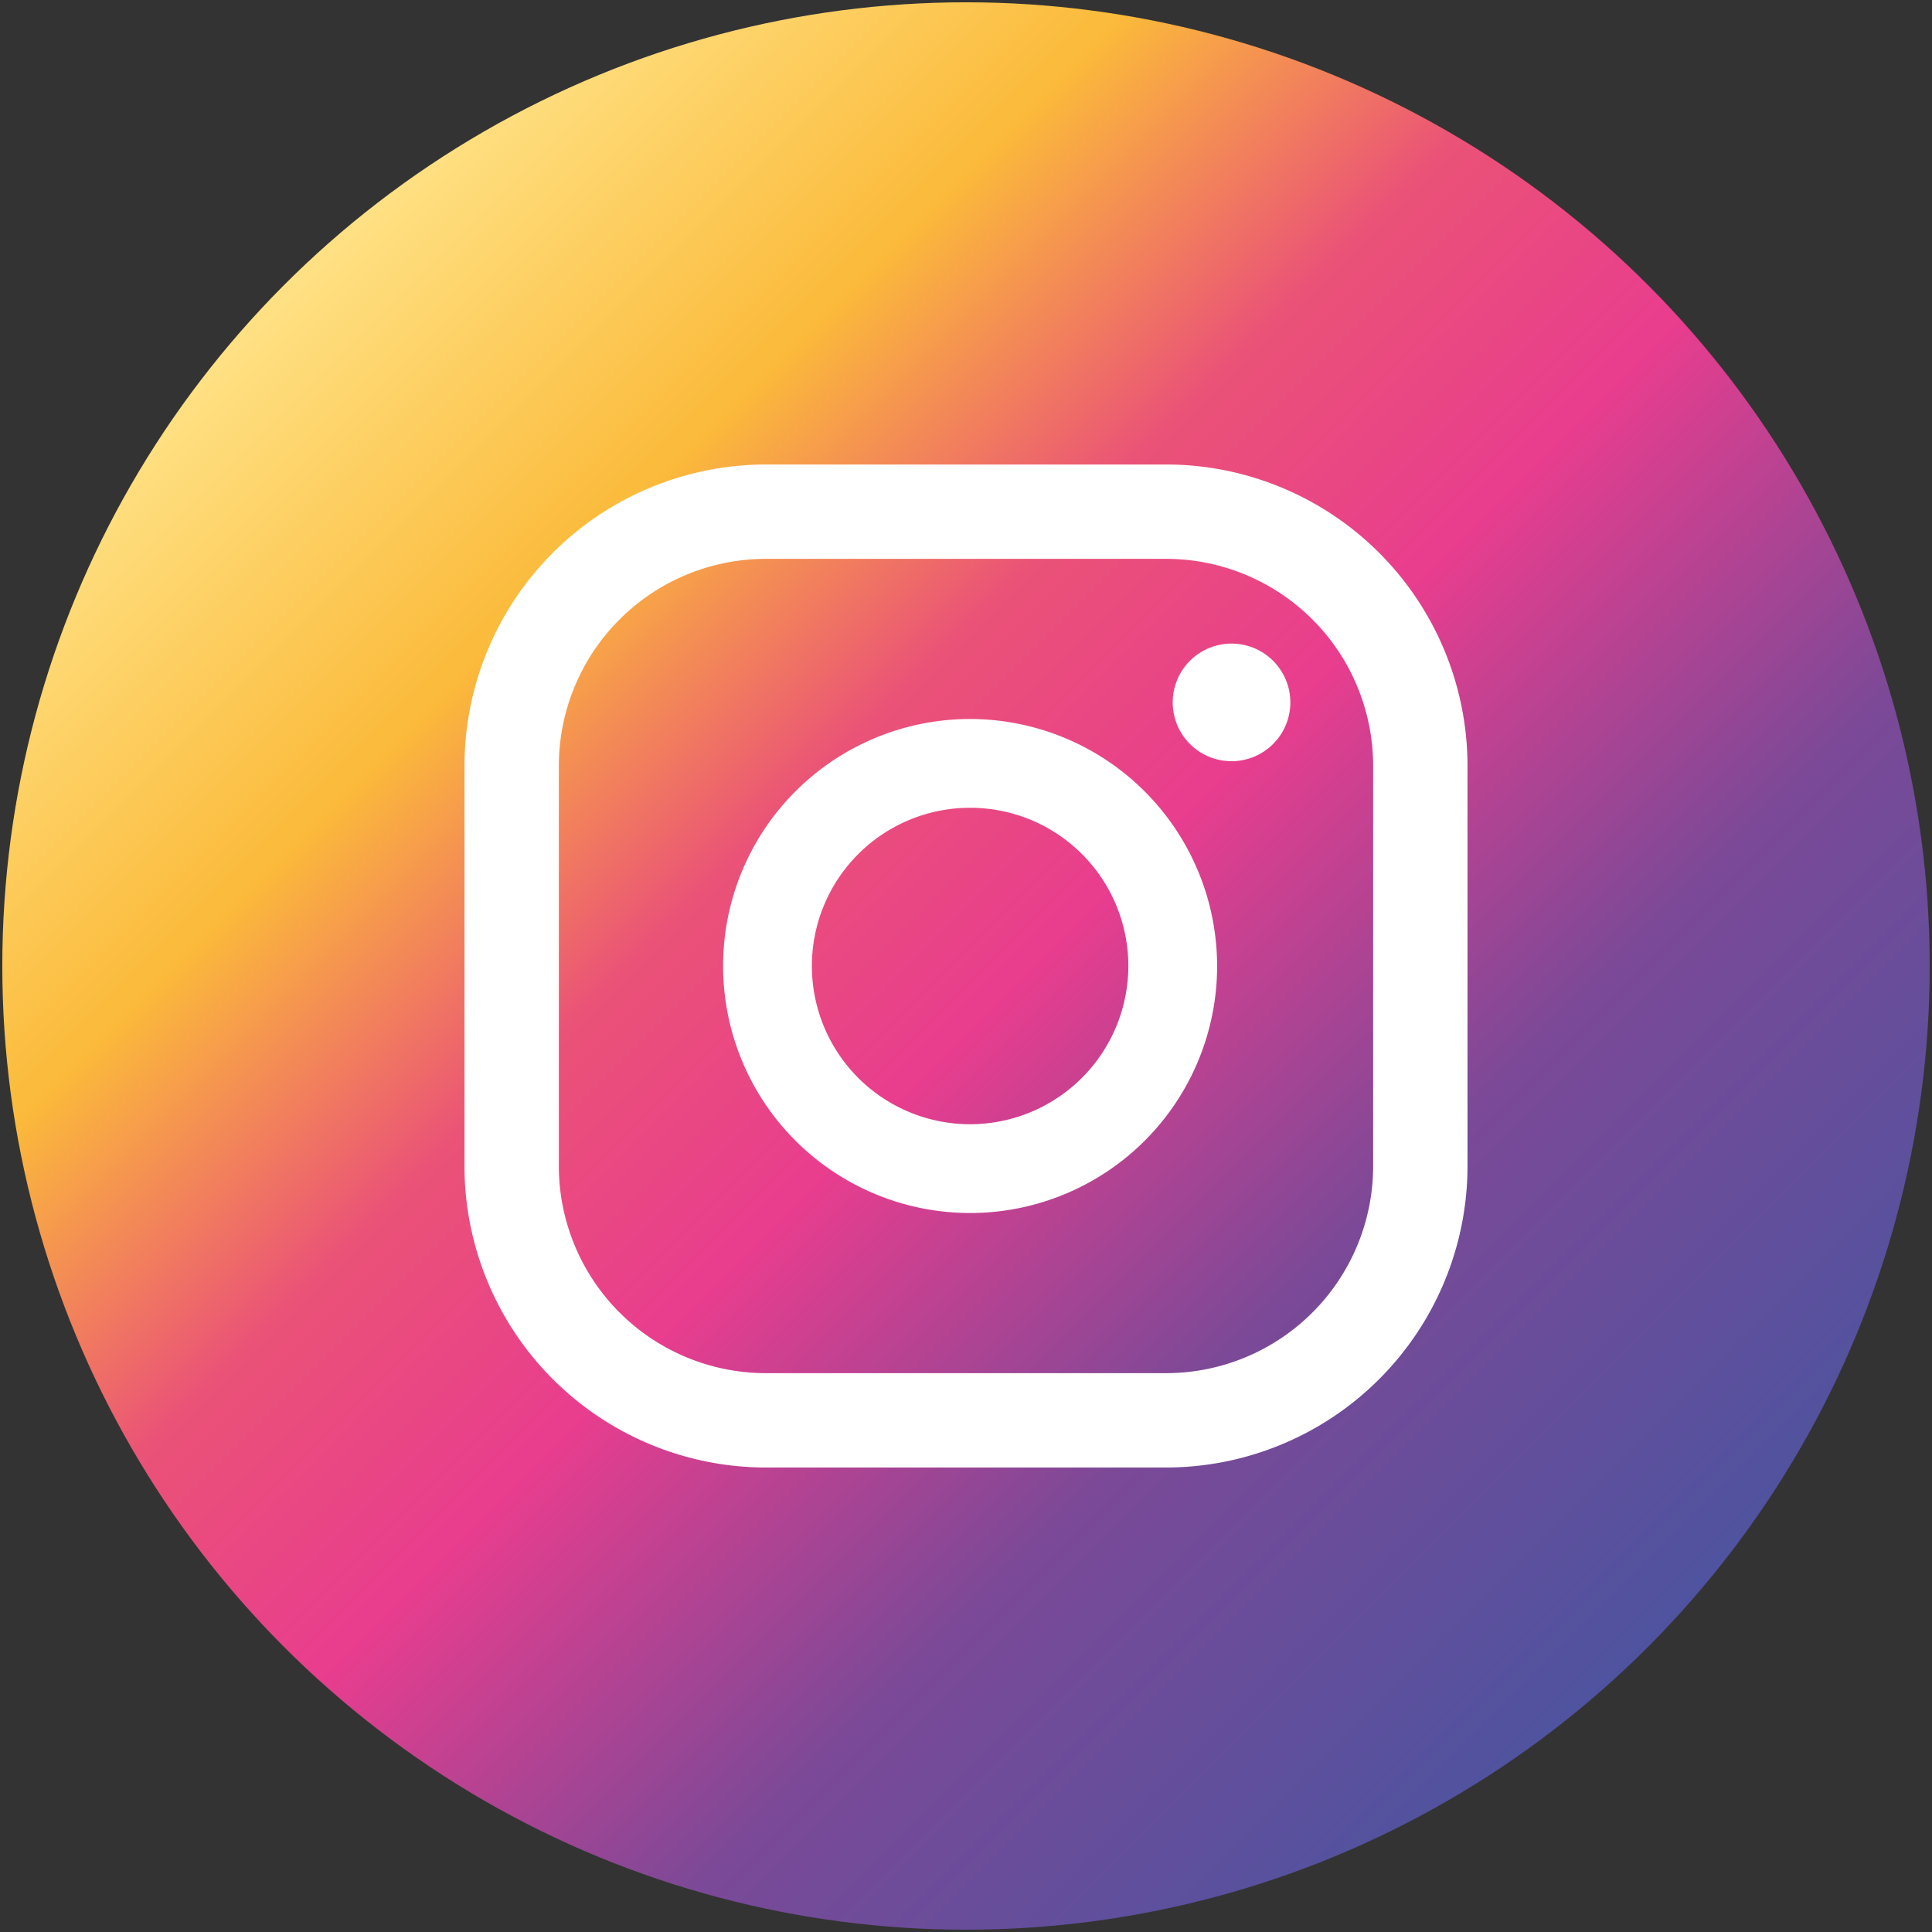
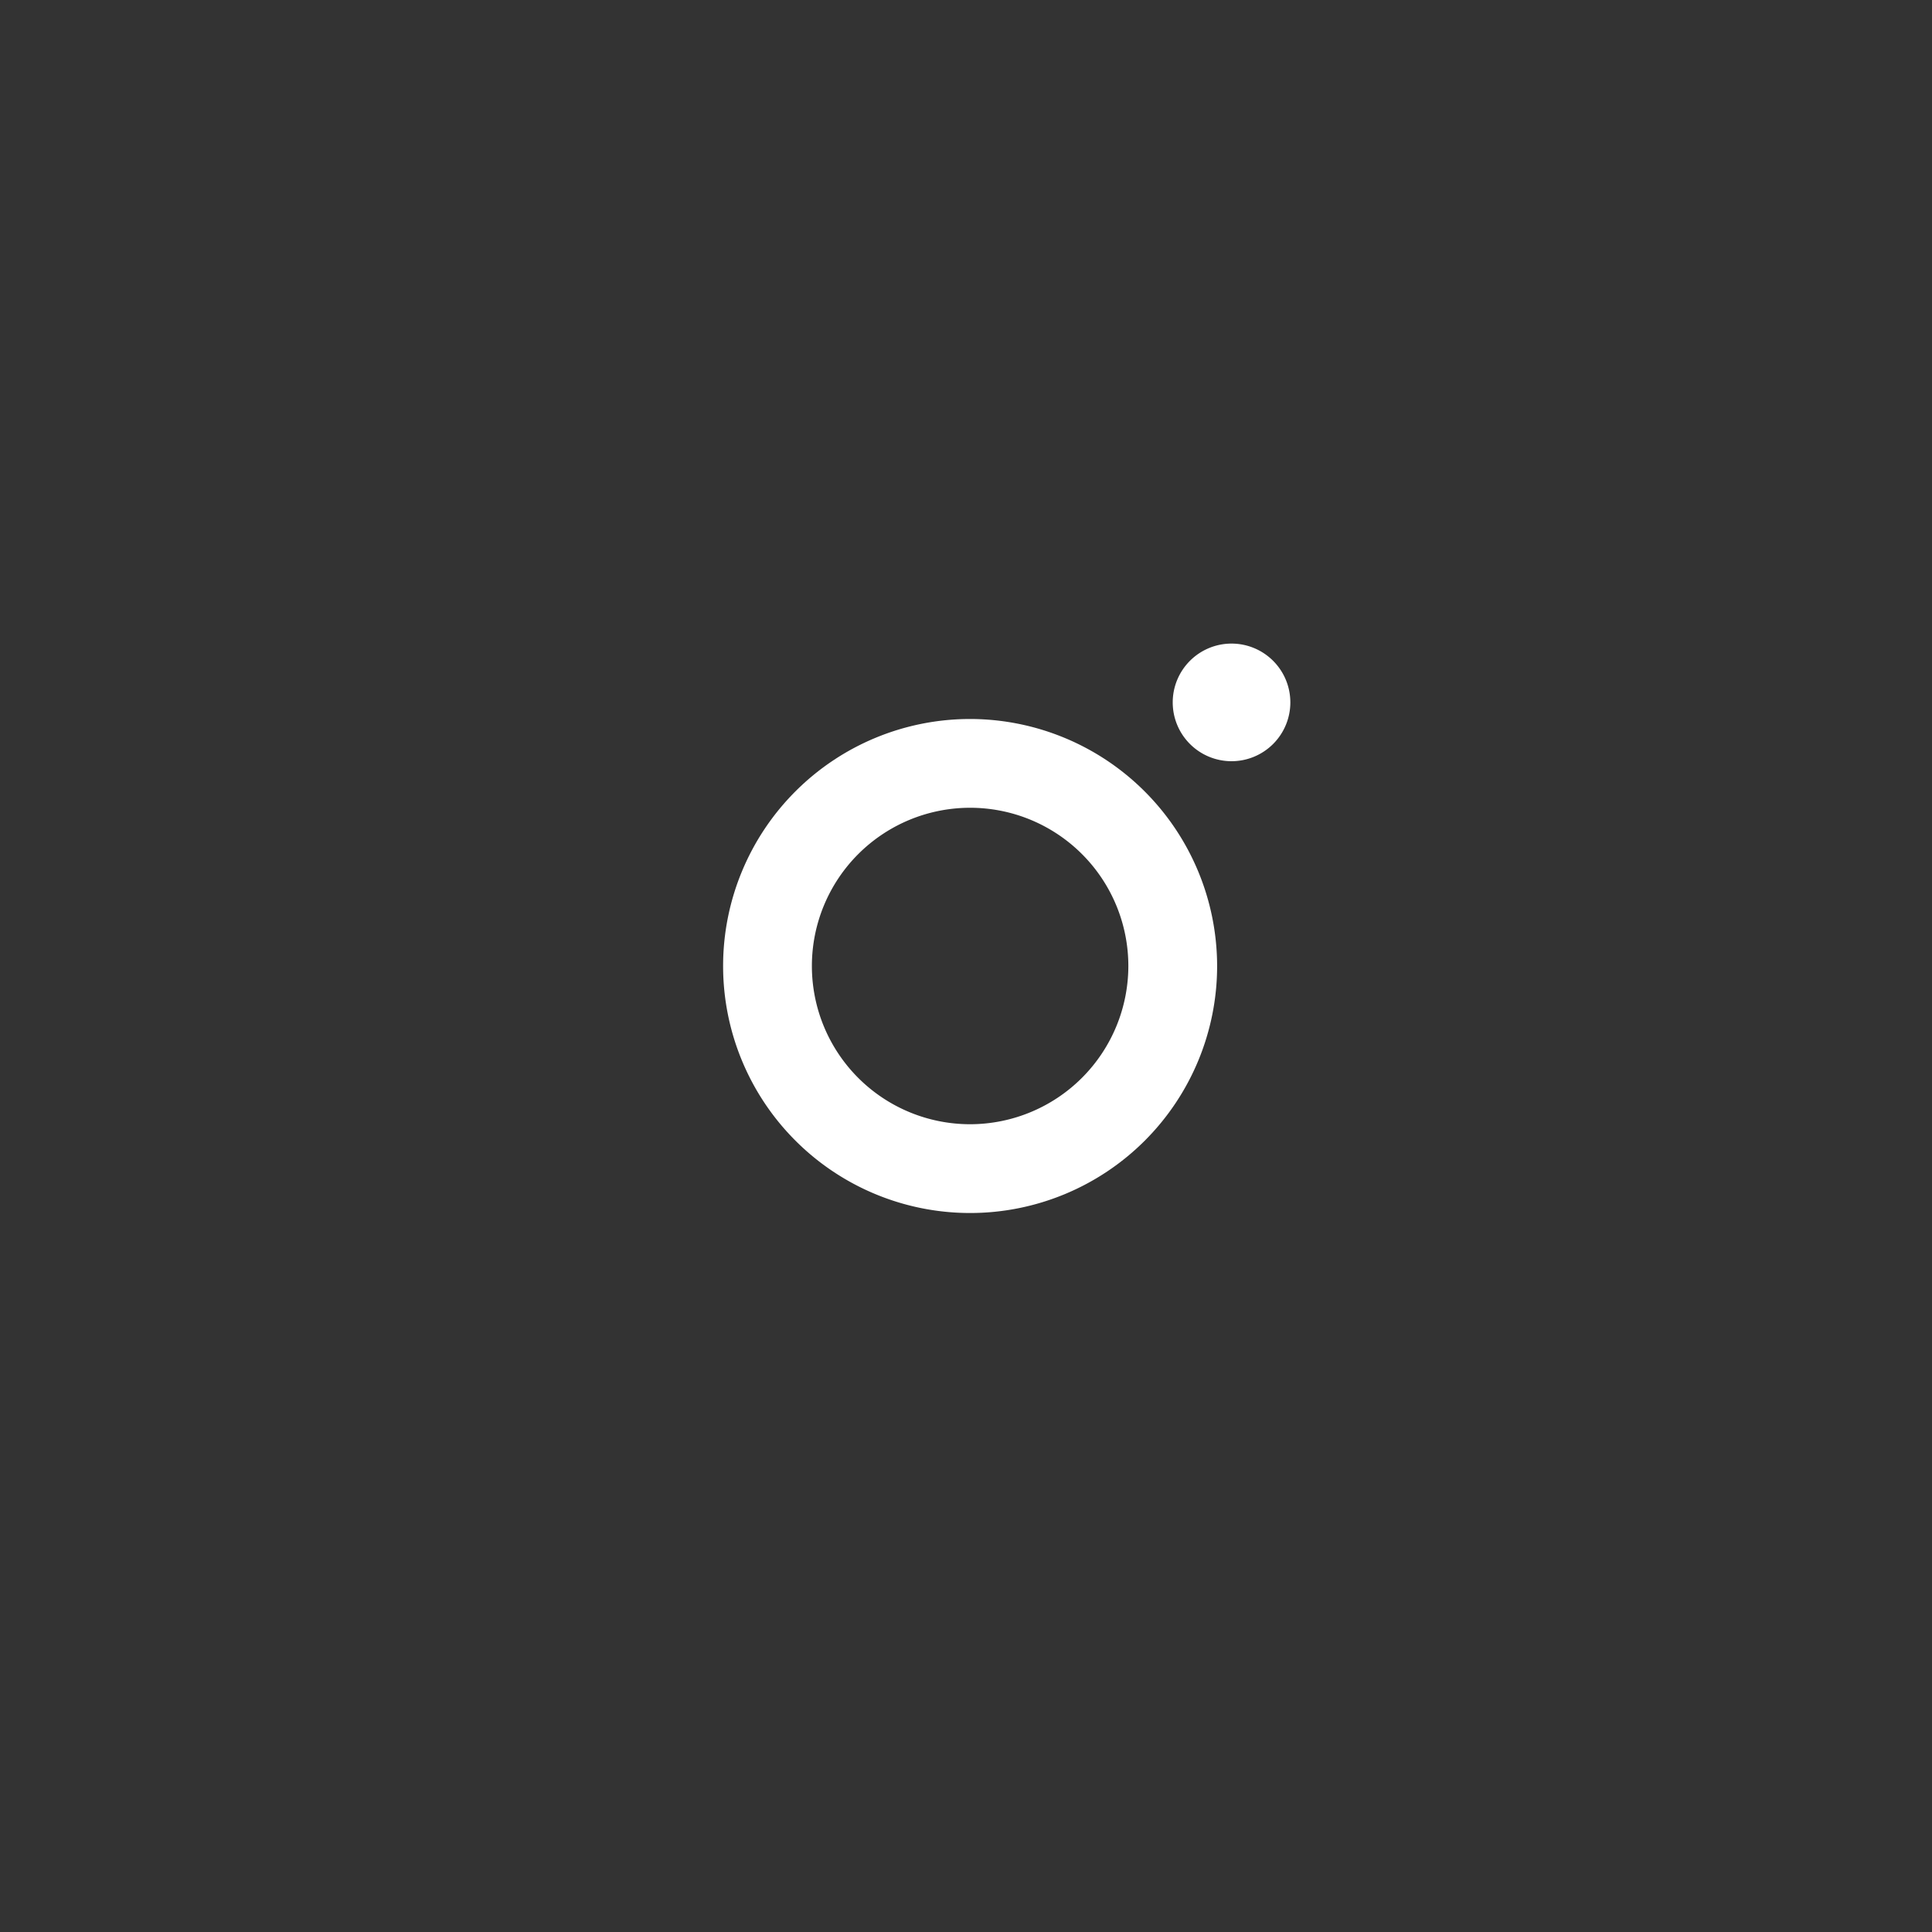
<svg xmlns="http://www.w3.org/2000/svg" width="100" height="100" viewBox="0 0 100 100">
  <rect x="0" y="0" width="100" height="100" fill="#333333" stroke="none" />
  <defs>
    <style>
      .a {
        fill: url(#a);
      }

      .b {
        fill: #fff;
      }
    </style>
    <linearGradient id="a" data-name="Degradado sin nombre 3" x1="14.729" y1="14.729" x2="85.272" y2="85.272" gradientUnits="userSpaceOnUse">
      <stop offset="0.001" stop-color="#ffe184" />
      <stop offset="0.209" stop-color="#fbba3a" />
      <stop offset="0.377" stop-color="#ea5277" />
      <stop offset="0.524" stop-color="#e93d8e" />
      <stop offset="0.739" stop-color="#7b4997" />
      <stop offset="1" stop-color="#4f539f" />
    </linearGradient>
  </defs>
  <g>
-     <circle class="a" cx="50" cy="50" r="49.881" />
    <g>
      <path class="b" d="M63.744,33.312a3.044,3.044,0,1,0,3.044,3.043A3.044,3.044,0,0,0,63.744,33.312Z" />
-       <path class="b" d="M50.213,37.215A12.785,12.785,0,1,0,62.998,50,12.8,12.8,0,0,0,50.213,37.215Zm0,20.975a8.19,8.19,0,1,1,8.19-8.19A8.199,8.199,0,0,1,50.213,58.19Z" />
-       <path class="b" d="M60.363,75.958H39.636a15.612,15.612,0,0,1-15.594-15.594V39.636a15.611,15.611,0,0,1,15.594-15.594H60.363a15.612,15.612,0,0,1,15.595,15.594V60.364A15.612,15.612,0,0,1,60.363,75.958ZM39.636,28.926a10.721,10.721,0,0,0-10.71,10.71V60.364a10.722,10.722,0,0,0,10.71,10.71H60.363a10.722,10.722,0,0,0,10.711-10.71V39.636a10.722,10.722,0,0,0-10.711-10.71Z" />
+       <path class="b" d="M50.213,37.215A12.785,12.785,0,1,0,62.998,50,12.8,12.8,0,0,0,50.213,37.215Zm0,20.975a8.19,8.19,0,1,1,8.19-8.19A8.199,8.199,0,0,1,50.213,58.19" />
    </g>
  </g>
</svg>